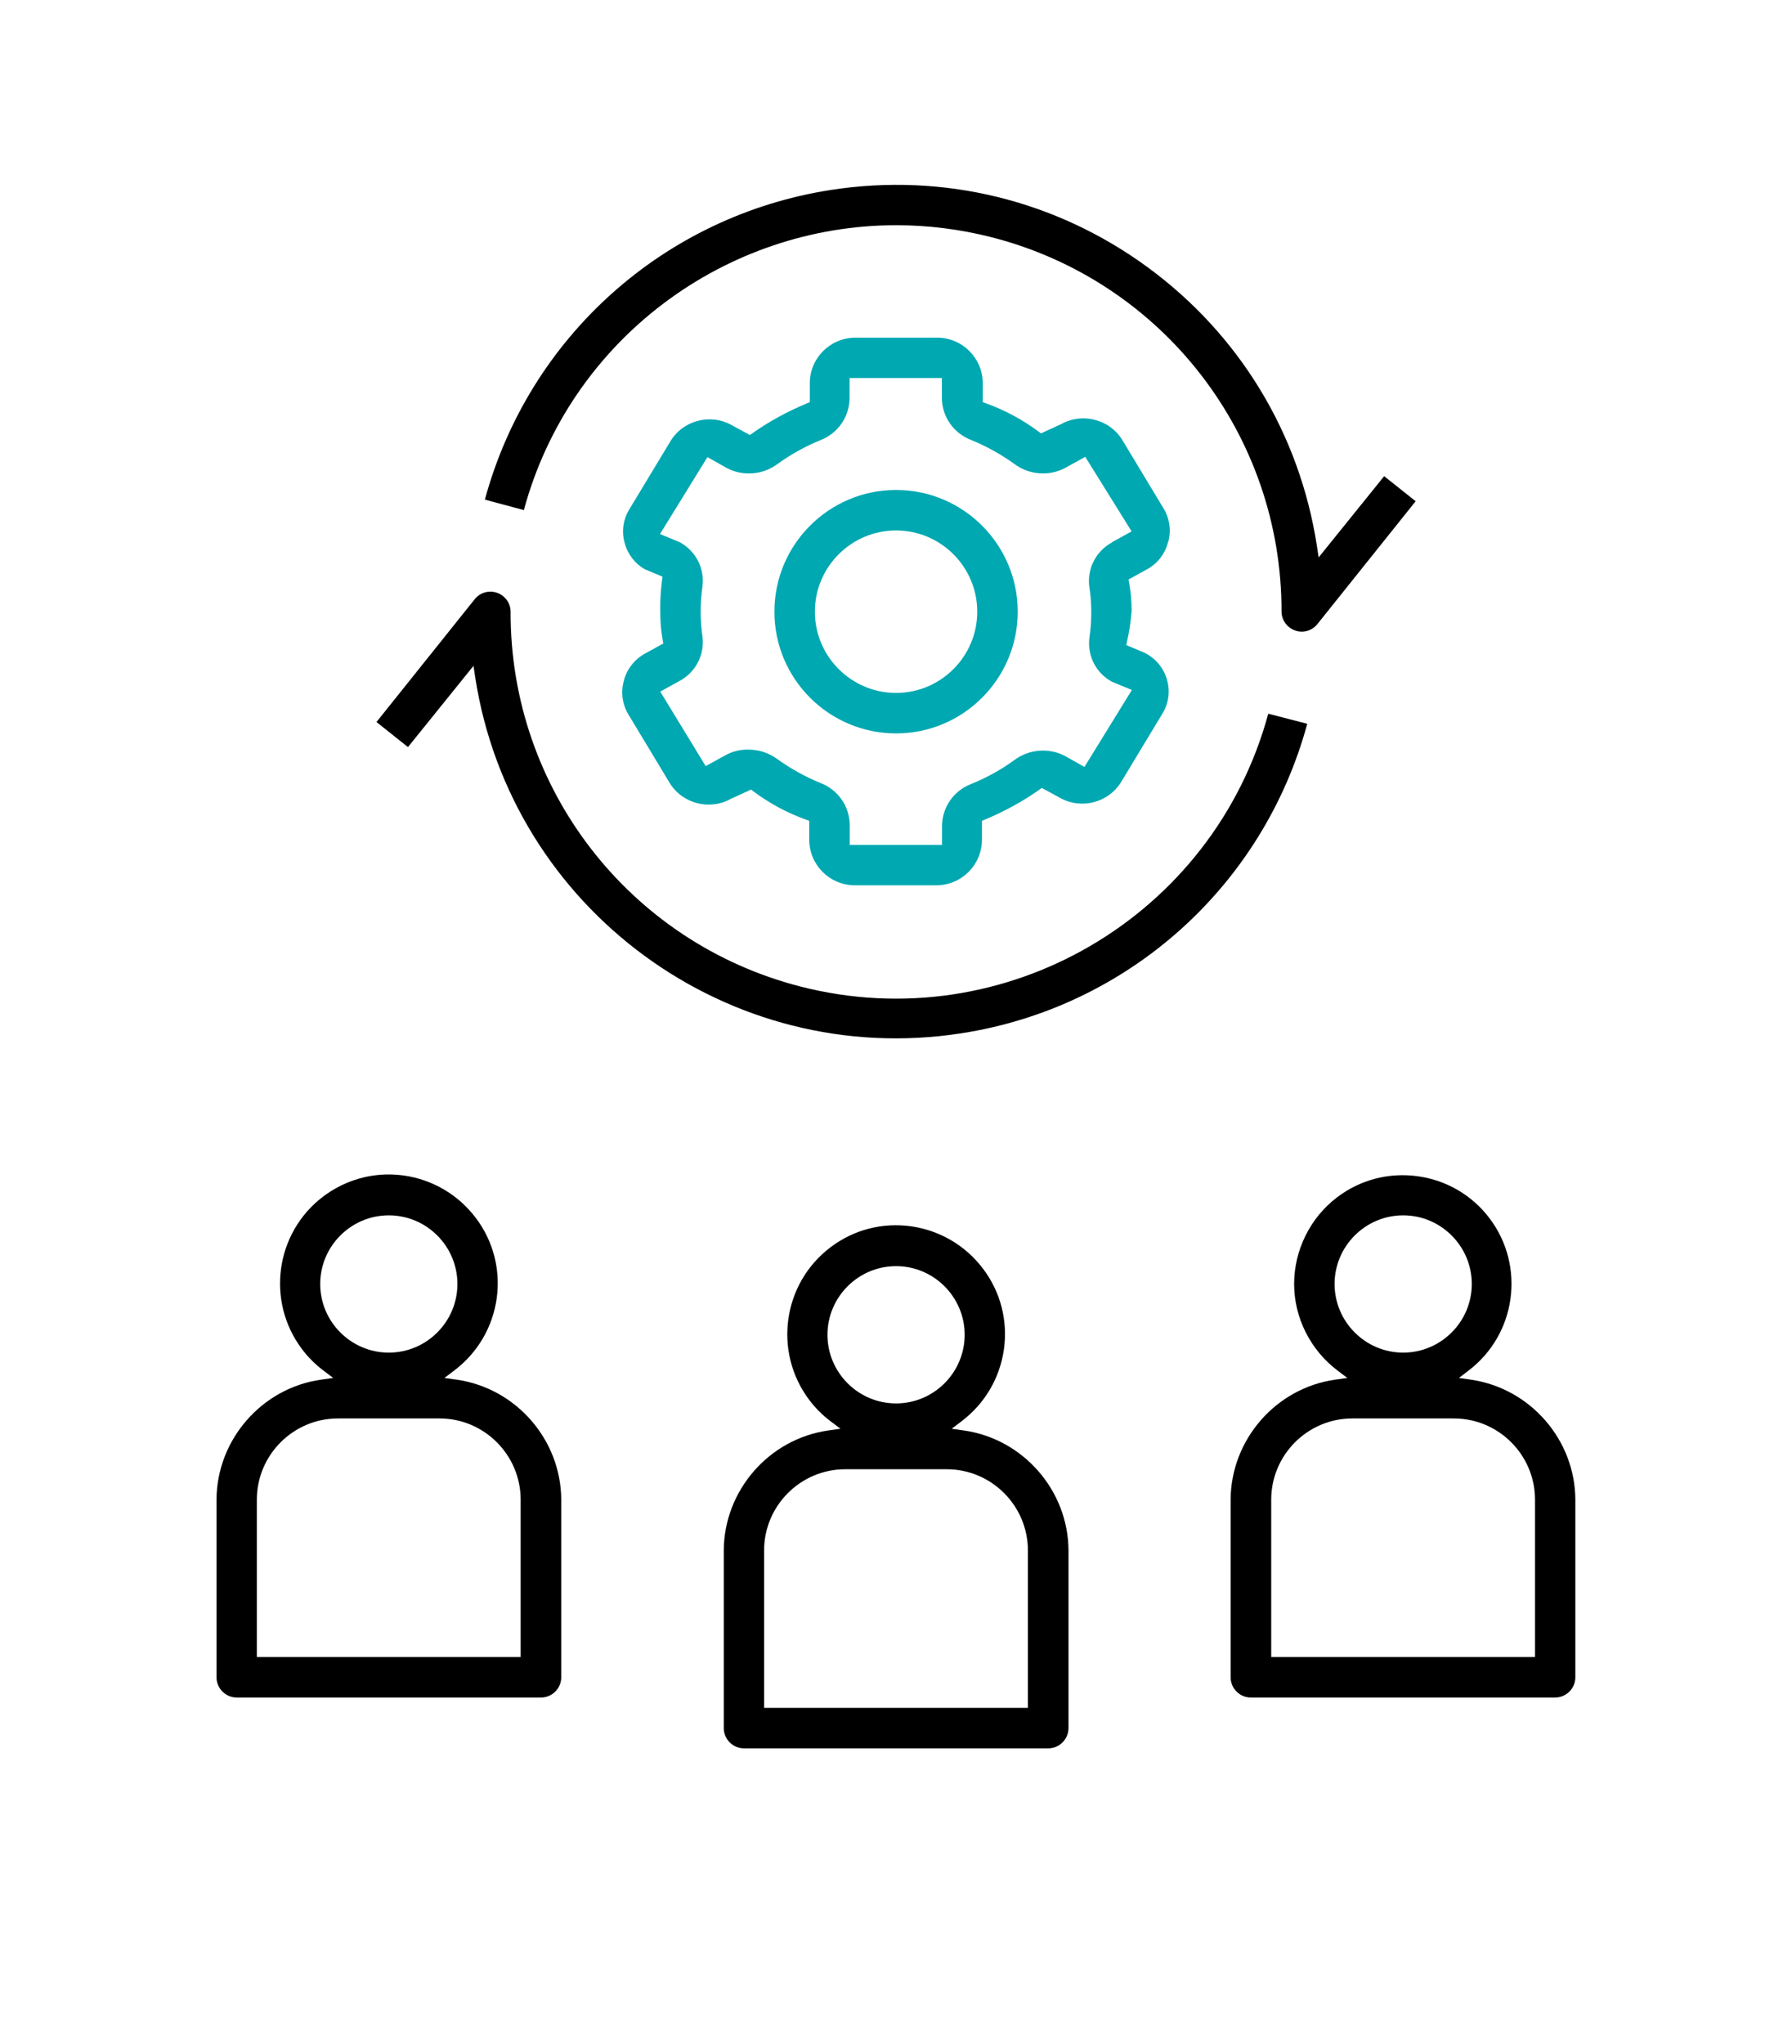
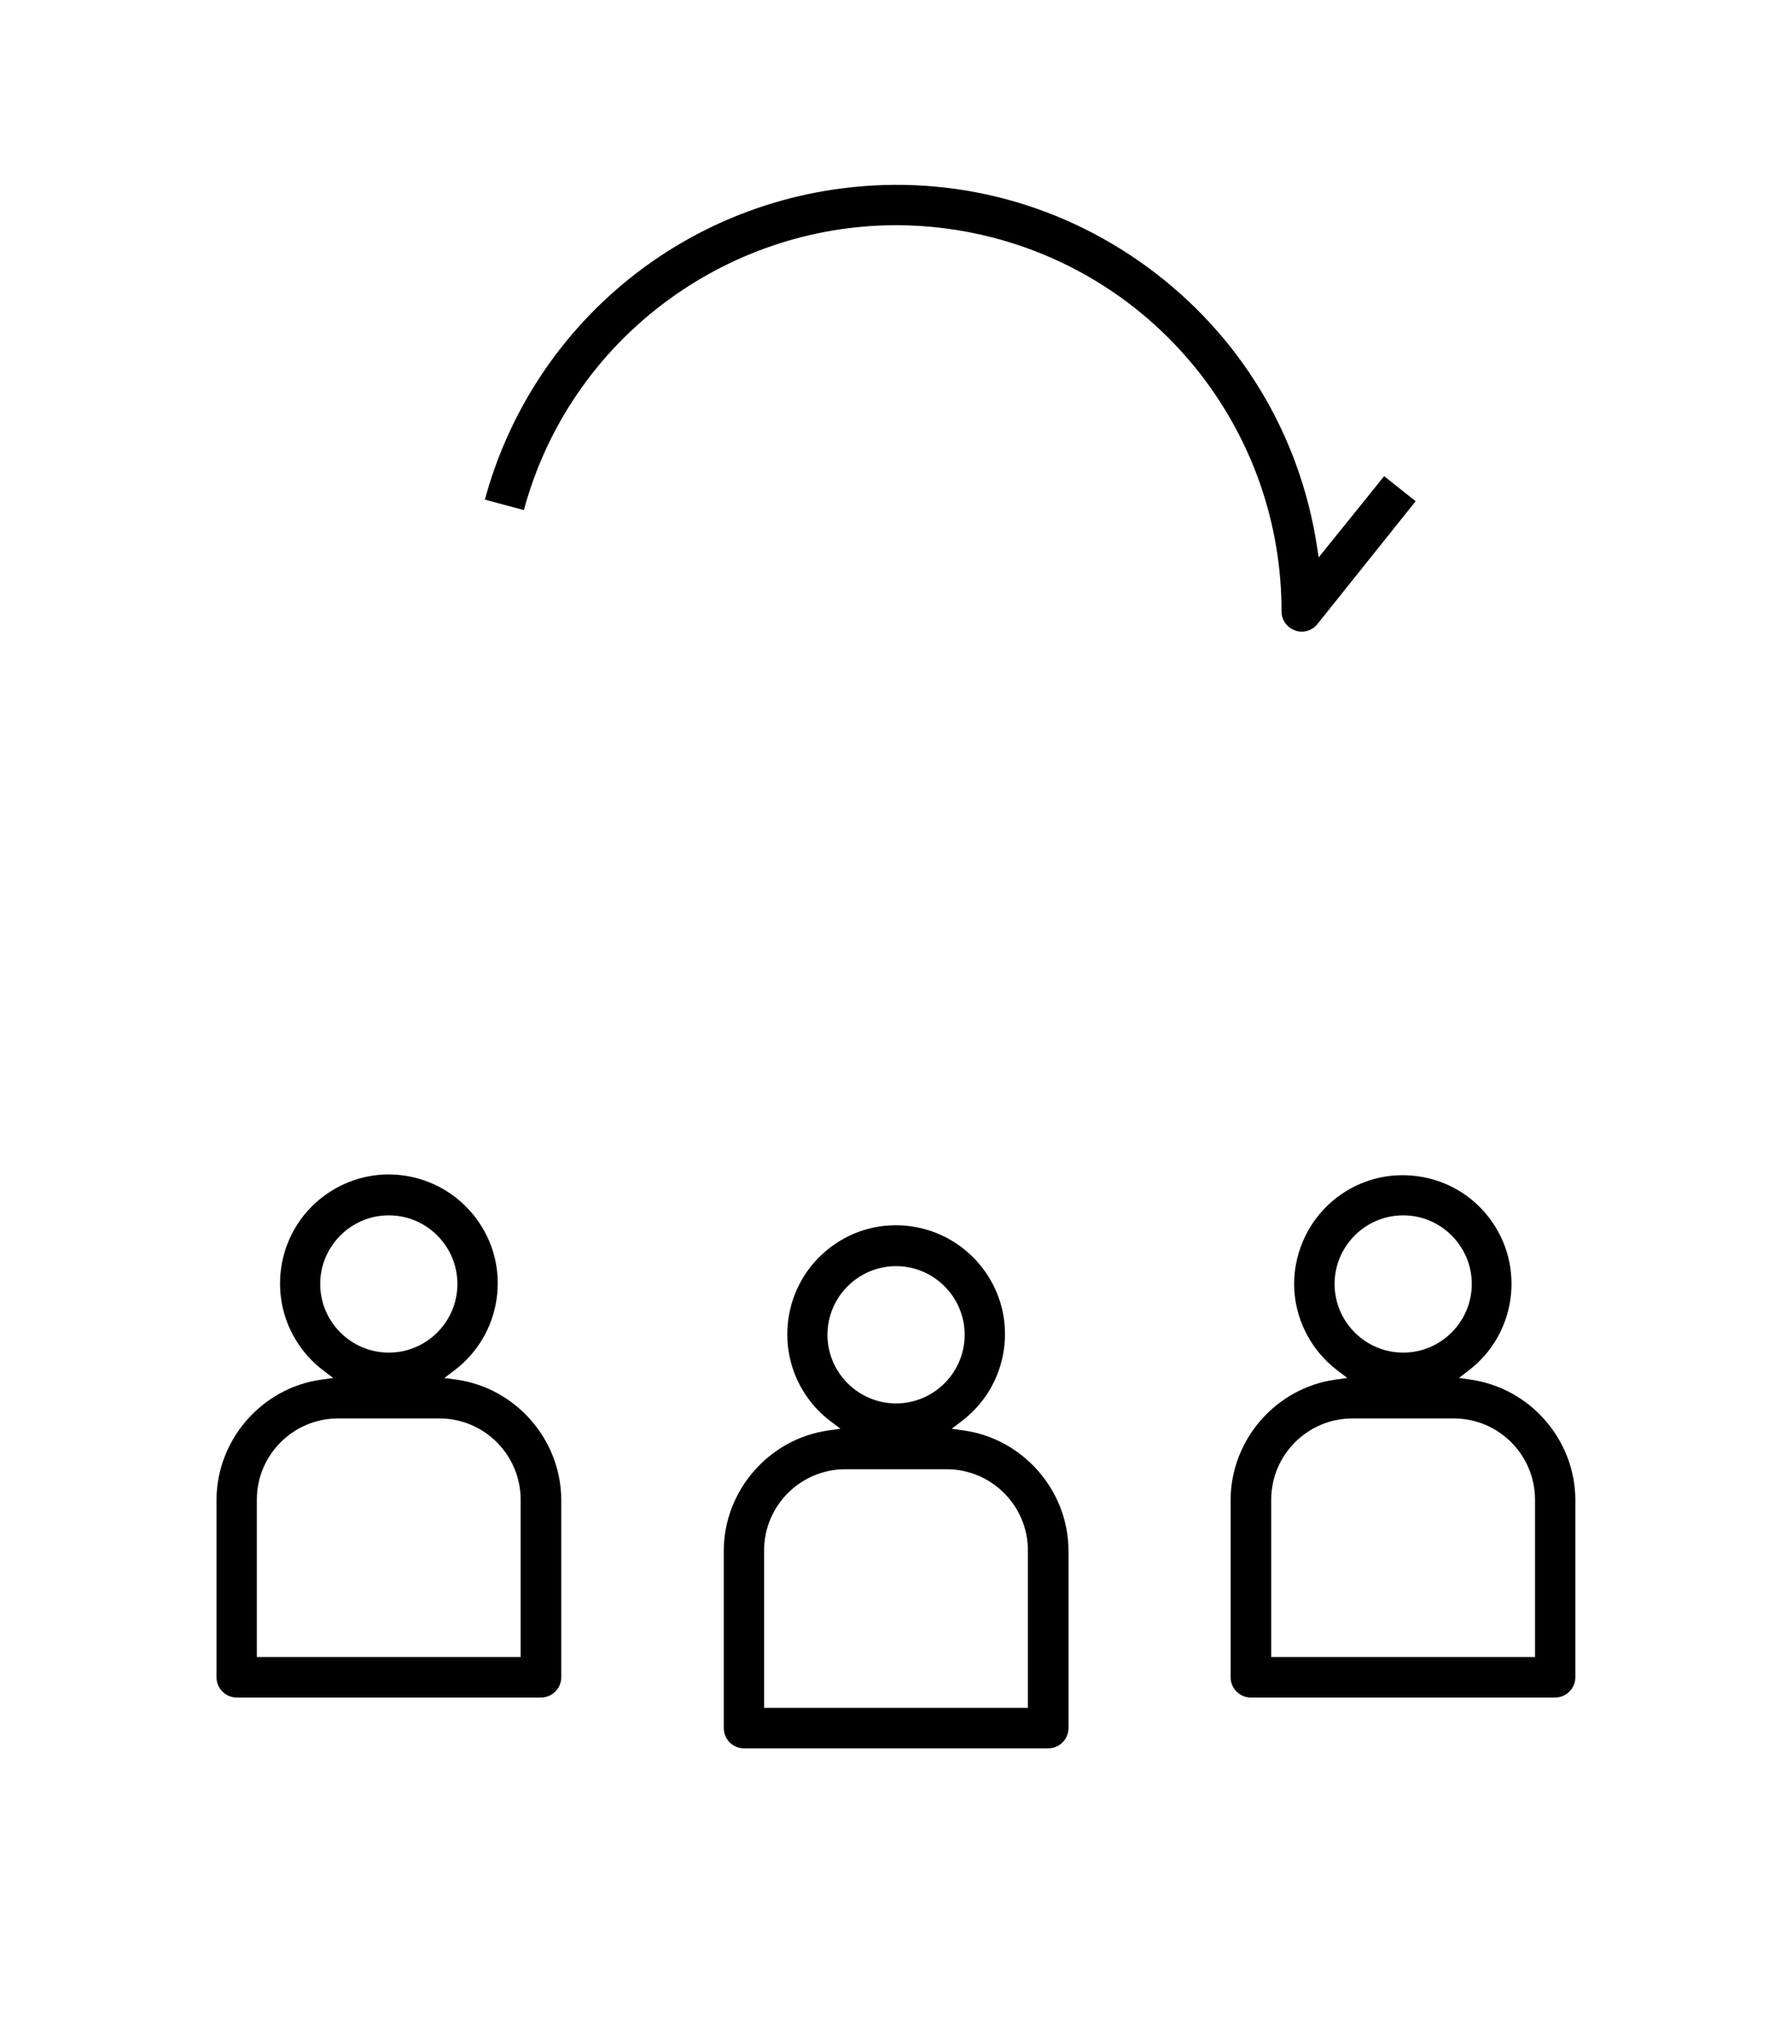
<svg xmlns="http://www.w3.org/2000/svg" id="a" viewBox="0 0 133.75 152.5">
  <defs>
    <style> .cls-1 { fill: #00a8b1; } </style>
  </defs>
  <path d="M71.95,106.71l-.92-.13,.74-.56c1.73-1.31,2.85-3.21,3.16-5.36,.3-2.15-.25-4.29-1.56-6.02s-3.21-2.85-5.36-3.16c-2.16-.3-4.29,.25-6.02,1.56-3.58,2.7-4.29,7.81-1.59,11.39,.45,.6,.99,1.14,1.59,1.59l.74,.56-.92,.13c-4.42,.63-7.77,4.48-7.79,8.95v13.25c0,.83,.68,1.51,1.51,1.51h22.71c.83,0,1.51-.68,1.51-1.51v-13.25c-.02-4.47-3.37-8.31-7.79-8.95Zm-10.19-7.14c0-2.82,2.3-5.12,5.12-5.12s5.12,2.3,5.12,5.12-2.3,5.12-5.12,5.12-5.12-2.3-5.12-5.12Zm14.97,27.83h-19.7v-11.74c0-3.34,2.72-6.06,6.06-6.06h7.57c3.34,0,6.06,2.72,6.06,6.06v11.74Z" />
  <path d="M109.8,102.92l-.91-.13,.73-.56c3.56-2.71,4.25-7.81,1.54-11.37-1.31-1.72-3.22-2.83-5.37-3.12-2.15-.29-4.28,.27-6,1.58-2,1.52-3.2,3.94-3.2,6.46,0,2.52,1.22,4.93,3.23,6.45l.74,.56-.92,.13c-4.42,.63-7.77,4.48-7.79,8.95v13.25c0,.83,.68,1.51,1.51,1.51h22.71c.83,0,1.51-.68,1.51-1.51v-13.25c-.02-4.47-3.37-8.31-7.79-8.95Zm-10.19-7.14c0-2.82,2.3-5.12,5.12-5.12s5.12,2.3,5.12,5.12-2.3,5.12-5.12,5.12-5.12-2.3-5.12-5.12Zm14.97,27.83h-19.7v-11.74c0-3.34,2.72-6.06,6.06-6.06h7.57c3.34,0,6.06,2.72,6.06,6.06v11.74Z" />
  <path d="M34.09,102.92l-.92-.13,.74-.56c1.73-1.31,2.85-3.21,3.16-5.36,.3-2.15-.25-4.29-1.56-6.02-1.31-1.73-3.21-2.85-5.36-3.16-.38-.05-.76-.08-1.14-.08-1.75,0-3.45,.57-4.88,1.64-3.58,2.7-4.29,7.81-1.59,11.39,.45,.6,.99,1.14,1.59,1.59l.74,.56-.92,.13c-4.42,.63-7.77,4.48-7.79,8.95v13.25c0,.83,.68,1.51,1.51,1.51h22.71c.83,0,1.51-.68,1.51-1.51v-13.25c-.02-4.47-3.37-8.31-7.79-8.95Zm-10.19-7.14c0-2.82,2.3-5.12,5.12-5.12s5.12,2.3,5.12,5.12-2.3,5.12-5.12,5.12-5.12-2.3-5.12-5.12Zm14.97,27.83H19.17v-11.74c0-3.34,2.72-6.06,6.06-6.06h7.57c3.34,0,6.06,2.72,6.06,6.06v11.74Z" />
-   <path class="cls-1" d="M87.19,40.44h0c.24-.86,.11-1.77-.35-2.52l-3.05-5.06c-.94-1.58-3.01-2.12-4.61-1.21l-1.49,.68-.18-.14c-1.2-.89-2.52-1.6-3.91-2.1l-.25-.09v-1.41c0-1.87-1.52-3.4-3.4-3.4h-6.11c-1.87,0-3.4,1.52-3.4,3.4v1.41l-.24,.1c-1.42,.59-2.78,1.33-4.03,2.21l-.2,.14-1.33-.72c-1.6-.92-3.67-.38-4.61,1.2l-3.05,5.05c-.47,.75-.6,1.67-.36,2.51,.22,.84,.77,1.56,1.52,1.98l1.31,.55-.04,.29c-.1,.75-.14,1.52-.13,2.29,0,.72,.05,1.43,.18,2.13l.05,.27-1.34,.74c-.8,.43-1.39,1.17-1.61,2.05-.24,.86-.11,1.77,.35,2.52l3.05,5.06c.94,1.58,3.01,2.12,4.61,1.21l1.49-.68,.18,.14c1.2,.89,2.51,1.6,3.91,2.1l.25,.09v1.41c0,1.87,1.52,3.4,3.4,3.4h6.09c1.87,0,3.4-1.52,3.4-3.4v-1.41l.24-.1c1.42-.59,2.78-1.33,4.03-2.21l.2-.14,1.33,.72c1.6,.92,3.67,.38,4.61-1.2l3.05-5.05c.47-.75,.6-1.67,.36-2.51-.24-.9-.86-1.64-1.69-2.05l-1.36-.57,.07-.31c.16-.73,.27-1.47,.33-2.22,0-.68-.05-1.4-.18-2.09l-.05-.27,1.34-.74c.8-.42,1.39-1.17,1.61-2.05Zm-4.19,.02c-1.2,.65-1.87,1.95-1.7,3.3,.1,.6,.15,1.23,.15,1.86,0,.65-.04,1.31-.14,1.95-.17,1.35,.49,2.64,1.69,3.29l1.48,.61-3.54,5.74-1.44-.81c-1.2-.64-2.69-.52-3.78,.29-1,.73-2.09,1.33-3.23,1.79-1.3,.5-2.16,1.72-2.18,3.11v1.44h-6.89v-1.52c-.02-1.38-.88-2.6-2.18-3.1-1.15-.47-2.23-1.07-3.23-1.79-.63-.46-1.37-.7-2.14-.7-.6-.02-1.19,.13-1.71,.41l-1.49,.82-3.39-5.56,1.45-.8c1.2-.65,1.87-1.95,1.7-3.3-.18-1.24-.18-2.5,0-3.74,.17-1.35-.49-2.64-1.69-3.3l-1.48-.61,3.54-5.74,1.44,.81c1.2,.64,2.69,.52,3.78-.29,1-.72,2.09-1.33,3.23-1.79,1.29-.51,2.14-1.73,2.16-3.11v-1.52h6.89v1.52c.02,1.38,.88,2.6,2.18,3.1,1.15,.47,2.23,1.07,3.23,1.79,1.1,.82,2.59,.94,3.8,.29l1.49-.82,3.46,5.56-1.45,.8Z" />
-   <path class="cls-1" d="M66.88,36.55c-5.01,0-9.08,4.07-9.08,9.08s4.07,9.08,9.08,9.08,9.08-4.07,9.08-9.08-4.07-9.08-9.08-9.08Zm0,15.14c-3.34,0-6.06-2.72-6.06-6.06s2.72-6.06,6.06-6.06,6.06,2.72,6.06,6.06-2.72,6.06-6.06,6.06Z" />
  <path d="M66.88,16.8c2.36,0,4.75,.29,7.14,.9,12.76,3.27,21.65,14.75,21.63,27.92,0,.63,.41,1.2,1.01,1.41,.16,.06,.33,.09,.5,.09,.46,0,.88-.21,1.17-.57l7.33-9.16-2.35-1.87-4.89,6.06-.13-.86c-1.3-8.39-5.79-15.77-12.64-20.79-6.85-5.01-15.25-7.06-23.64-5.76-12.44,1.93-22.53,10.97-25.82,23.1l2.91,.78c3.46-12.77,15.08-21.25,27.78-21.25Z" />
-   <path d="M97.56,53.99l-2.9-.75c-4.1,15.15-19.68,24.26-34.92,20.35-12.77-3.28-21.67-14.77-21.63-27.96,0-.63-.41-1.2-1.01-1.41-.6-.21-1.27-.02-1.67,.48l-7.33,9.16,2.35,1.87,4.89-6.06,.13,.86c2.68,17.32,18.95,29.24,36.28,26.55,12.44-1.92,22.53-10.97,25.82-23.09Z" />
</svg>